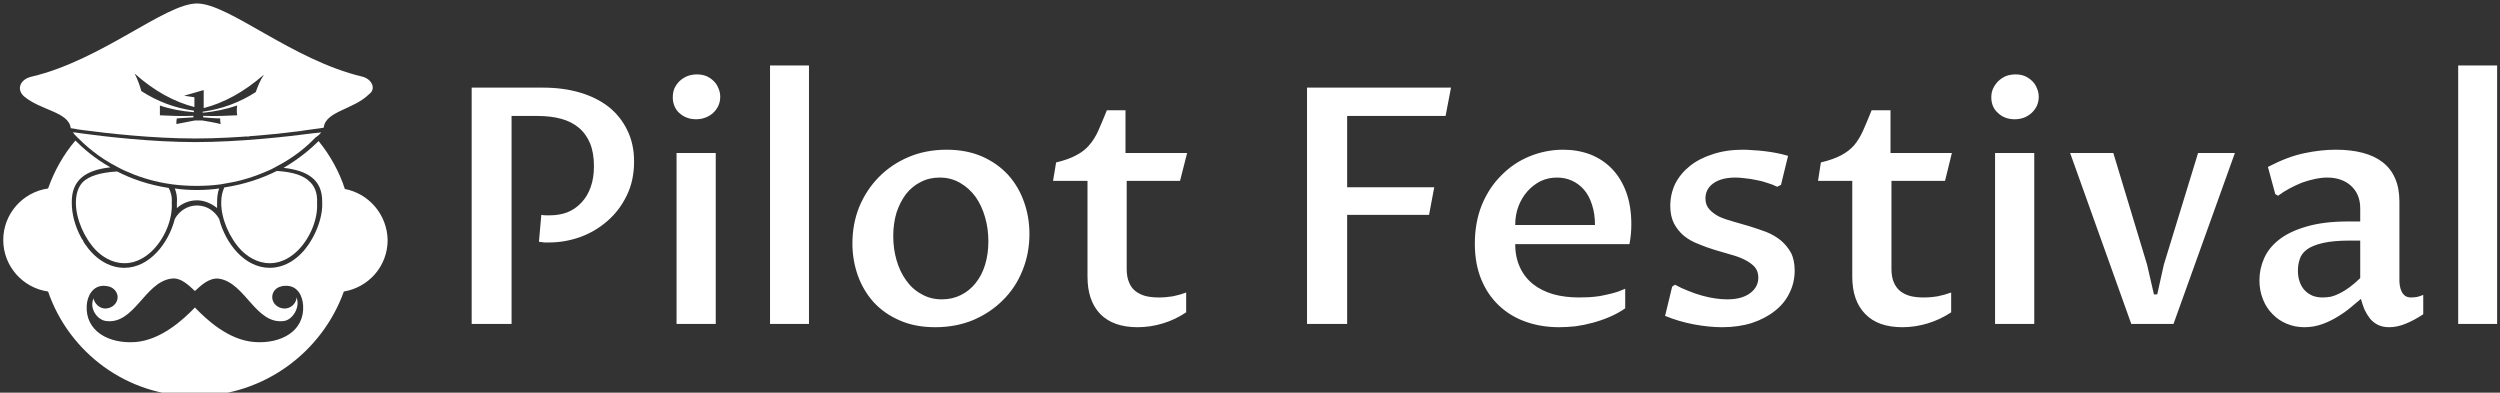
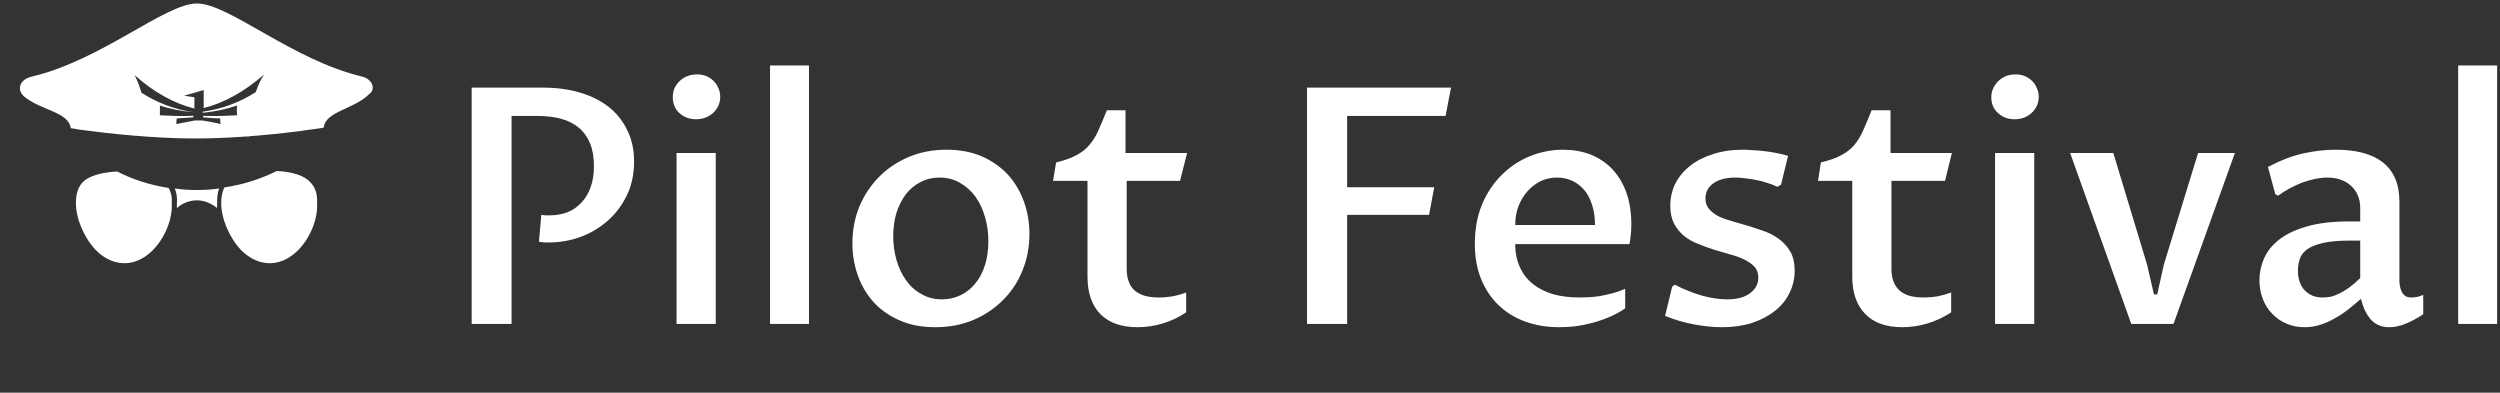
<svg xmlns="http://www.w3.org/2000/svg" data-v-423bf9ae="" viewBox="0 0 573 90" class="iconLeft">
  <rect x="0" y="0" width="573" height="90" fill="#333333" stroke="none" />
  <defs data-v-423bf9ae="">
    <linearGradient data-v-423bf9ae="" gradientTransform="rotate(25)" id="131e9bf4-895e-430c-828f-da076d45cf95" x1="0%" y1="0%" x2="100%" y2="0%">
      <stop data-v-423bf9ae="" offset="0%" style="stop-color: rgb(30, 11, 54); stop-opacity: 1;" />
      <stop data-v-423bf9ae="" offset="100%" style="stop-color: rgb(202, 55, 130); stop-opacity: 1;" />
    </linearGradient>
  </defs>
  <g data-v-423bf9ae="" id="e7193f60-debd-4591-9d54-b9d8dc6fb110" fill="#ffffff" transform="matrix(5.41,0,0,5.41,100.481,0.446)">
    <path d="M3.10 4.83L3.10 13.64L1.41 13.64L1.41 3.63L4.43 3.63Q5.29 3.63 6.00 3.84Q6.71 4.05 7.22 4.45Q7.72 4.85 8.00 5.43Q8.29 6.01 8.29 6.76L8.29 6.76Q8.29 7.57 7.98 8.20Q7.67 8.84 7.16 9.28Q6.66 9.72 6.01 9.96Q5.36 10.19 4.68 10.19L4.68 10.19Q4.59 10.19 4.49 10.19Q4.40 10.18 4.26 10.16L4.26 10.16L4.36 9.02Q4.46 9.04 4.55 9.04Q4.64 9.04 4.72 9.04L4.72 9.04Q5.13 9.04 5.47 8.91Q5.81 8.77 6.06 8.50Q6.31 8.24 6.45 7.85Q6.59 7.46 6.59 6.96L6.59 6.96Q6.59 6.40 6.43 6.00Q6.26 5.59 5.95 5.33Q5.64 5.07 5.20 4.95Q4.76 4.83 4.20 4.83L4.20 4.83L3.10 4.83ZM10.09 13.64L10.09 6.40L11.75 6.40L11.75 13.64L10.09 13.64ZM10.92 4.97L10.92 4.97Q10.70 4.97 10.52 4.90Q10.34 4.83 10.20 4.70Q10.07 4.58 10.00 4.41Q9.93 4.24 9.93 4.04L9.93 4.04Q9.93 3.83 10.00 3.66Q10.08 3.49 10.22 3.35Q10.36 3.22 10.55 3.14Q10.74 3.07 10.96 3.07L10.96 3.07Q11.17 3.07 11.35 3.14Q11.53 3.22 11.66 3.35Q11.79 3.47 11.86 3.65Q11.94 3.82 11.94 4.02L11.94 4.02Q11.94 4.22 11.86 4.40Q11.78 4.57 11.64 4.70Q11.50 4.83 11.31 4.90Q11.13 4.97 10.92 4.97ZM14.05 13.64L14.05 2.69L15.70 2.69L15.70 13.64L14.05 13.64ZM21.05 13.78L21.05 13.78Q20.19 13.78 19.54 13.49Q18.89 13.21 18.44 12.72Q18.00 12.23 17.77 11.59Q17.54 10.94 17.54 10.23L17.54 10.23Q17.54 9.40 17.83 8.68Q18.13 7.96 18.66 7.42Q19.19 6.88 19.92 6.57Q20.65 6.26 21.53 6.26L21.53 6.26Q22.38 6.26 23.04 6.55Q23.69 6.84 24.14 7.33Q24.58 7.82 24.81 8.47Q25.04 9.11 25.04 9.83L25.04 9.83Q25.04 10.66 24.74 11.39Q24.45 12.11 23.91 12.64Q23.38 13.17 22.65 13.48Q21.92 13.78 21.05 13.78ZM21.33 12.60L21.33 12.60Q21.77 12.60 22.13 12.42Q22.50 12.24 22.76 11.91Q23.02 11.59 23.16 11.14Q23.30 10.68 23.30 10.14L23.30 10.14Q23.30 9.60 23.16 9.12Q23.02 8.63 22.76 8.26Q22.49 7.89 22.11 7.67Q21.72 7.44 21.24 7.44L21.24 7.44Q20.79 7.44 20.43 7.63Q20.07 7.81 19.81 8.14Q19.56 8.47 19.41 8.92Q19.27 9.38 19.27 9.92L19.27 9.92Q19.27 10.46 19.41 10.94Q19.55 11.43 19.82 11.80Q20.08 12.17 20.47 12.38Q20.85 12.60 21.33 12.60ZM27.50 11.64L27.50 7.58L26.04 7.58L26.17 6.80Q26.71 6.67 27.03 6.49Q27.36 6.32 27.57 6.07Q27.79 5.82 27.95 5.47Q28.11 5.11 28.32 4.59L28.32 4.59L29.11 4.59L29.11 6.40L31.72 6.40L31.42 7.58L29.16 7.58L29.16 11.31Q29.16 11.65 29.26 11.88Q29.35 12.11 29.53 12.25Q29.71 12.39 29.96 12.46Q30.21 12.52 30.52 12.52L30.52 12.52Q30.82 12.52 31.12 12.47Q31.42 12.41 31.68 12.31L31.68 12.31L31.68 13.15Q31.22 13.46 30.69 13.62Q30.16 13.78 29.62 13.78L29.62 13.78Q28.59 13.78 28.04 13.22Q27.50 12.66 27.50 11.64L27.50 11.64ZM38.50 13.64L36.80 13.64L36.80 3.63L42.90 3.63L42.67 4.83L38.50 4.83L38.50 7.85L42.19 7.85L41.97 9.02L38.50 9.02L38.50 13.64ZM50.28 12.15L50.28 12.98Q49.98 13.19 49.63 13.34Q49.28 13.49 48.91 13.59Q48.54 13.69 48.18 13.74Q47.81 13.78 47.48 13.78L47.48 13.78Q46.72 13.78 46.07 13.55Q45.42 13.32 44.94 12.87Q44.45 12.41 44.18 11.75Q43.91 11.09 43.91 10.24L43.91 10.24Q43.91 9.33 44.21 8.59Q44.52 7.85 45.04 7.34Q45.55 6.82 46.23 6.54Q46.92 6.26 47.65 6.26L47.65 6.26Q48.27 6.26 48.80 6.46Q49.33 6.67 49.71 7.06Q50.10 7.46 50.32 8.05Q50.54 8.65 50.54 9.43L50.54 9.43Q50.54 9.63 50.52 9.84Q50.50 10.06 50.46 10.26L50.46 10.26L45.62 10.26Q45.62 10.81 45.82 11.24Q46.01 11.66 46.37 11.95Q46.72 12.23 47.22 12.38Q47.72 12.52 48.32 12.52L48.32 12.52Q48.49 12.52 48.72 12.51Q48.95 12.50 49.21 12.46Q49.47 12.41 49.75 12.34Q50.02 12.27 50.28 12.15L50.28 12.15ZM45.62 9.45L49 9.45Q49 8.96 48.87 8.58Q48.75 8.20 48.53 7.95Q48.31 7.70 48.02 7.57Q47.73 7.44 47.39 7.44L47.39 7.44Q47.02 7.44 46.70 7.59Q46.38 7.75 46.14 8.02Q45.90 8.29 45.76 8.65Q45.62 9.02 45.62 9.45L45.62 9.45ZM51.97 13.30L52.27 12.06L52.39 11.98Q52.66 12.13 52.95 12.24Q53.24 12.36 53.53 12.44Q53.81 12.52 54.09 12.56Q54.36 12.60 54.60 12.60L54.60 12.60Q55.22 12.60 55.57 12.34Q55.92 12.08 55.92 11.68L55.92 11.68Q55.92 11.40 55.76 11.22Q55.60 11.05 55.34 10.92Q55.08 10.79 54.74 10.70Q54.41 10.60 54.06 10.50Q53.70 10.39 53.37 10.25Q53.03 10.12 52.77 9.91Q52.51 9.69 52.35 9.39Q52.19 9.08 52.19 8.64L52.19 8.64Q52.19 8.14 52.40 7.70Q52.62 7.27 53.02 6.95Q53.42 6.63 53.99 6.45Q54.56 6.26 55.27 6.26L55.27 6.26Q55.45 6.26 55.68 6.28Q55.92 6.29 56.17 6.32Q56.43 6.35 56.69 6.40Q56.95 6.45 57.18 6.52L57.18 6.52L56.88 7.75L56.72 7.83Q56.52 7.73 56.28 7.66Q56.05 7.58 55.81 7.54Q55.58 7.49 55.35 7.47Q55.13 7.44 54.96 7.44L54.96 7.44Q54.36 7.44 54.02 7.68Q53.68 7.92 53.68 8.33L53.68 8.33Q53.68 8.61 53.85 8.79Q54.01 8.97 54.27 9.10Q54.54 9.22 54.88 9.31Q55.22 9.41 55.57 9.51Q55.92 9.62 56.27 9.75Q56.61 9.89 56.87 10.10Q57.13 10.32 57.30 10.62Q57.46 10.93 57.46 11.38L57.46 11.38Q57.46 11.89 57.24 12.33Q57.03 12.77 56.62 13.09Q56.22 13.41 55.65 13.60Q55.08 13.78 54.39 13.78L54.39 13.78Q53.83 13.78 53.19 13.66Q52.55 13.54 51.97 13.30L51.97 13.30ZM59.90 11.64L59.90 7.58L58.45 7.58L58.57 6.80Q59.11 6.67 59.44 6.49Q59.76 6.32 59.98 6.07Q60.19 5.82 60.35 5.47Q60.51 5.11 60.72 4.59L60.72 4.59L61.52 4.59L61.52 6.40L64.12 6.40L63.83 7.58L61.56 7.58L61.56 11.31Q61.56 11.65 61.66 11.88Q61.76 12.11 61.93 12.25Q62.11 12.39 62.36 12.46Q62.61 12.52 62.92 12.52L62.92 12.52Q63.23 12.52 63.52 12.47Q63.82 12.41 64.09 12.31L64.09 12.31L64.09 13.15Q63.62 13.46 63.09 13.62Q62.56 13.78 62.02 13.78L62.02 13.78Q60.99 13.78 60.45 13.22Q59.90 12.66 59.90 11.64L59.90 11.64ZM65.95 13.64L65.95 6.40L67.61 6.40L67.61 13.64L65.95 13.64ZM66.78 4.97L66.78 4.97Q66.56 4.97 66.38 4.90Q66.20 4.83 66.07 4.70Q65.93 4.58 65.86 4.41Q65.79 4.24 65.79 4.04L65.79 4.04Q65.79 3.83 65.87 3.66Q65.95 3.49 66.09 3.35Q66.23 3.22 66.41 3.14Q66.60 3.07 66.82 3.07L66.82 3.07Q67.03 3.07 67.21 3.14Q67.39 3.22 67.52 3.35Q67.65 3.47 67.72 3.65Q67.80 3.82 67.80 4.02L67.80 4.02Q67.80 4.22 67.72 4.40Q67.64 4.57 67.50 4.70Q67.36 4.83 67.18 4.90Q66.99 4.97 66.78 4.97ZM71.72 13.64L69.13 6.40L70.96 6.40L72.39 11.13L72.68 12.39L72.82 12.39L73.10 11.13L74.55 6.40L76.11 6.40L73.51 13.64L71.72 13.64ZM81.45 12.58L81.45 12.58Q81.27 12.73 81.02 12.94Q80.77 13.15 80.47 13.33Q80.17 13.52 79.81 13.65Q79.45 13.78 79.05 13.78L79.05 13.78Q78.65 13.78 78.30 13.63Q77.96 13.49 77.70 13.22Q77.44 12.96 77.30 12.60Q77.15 12.23 77.15 11.79L77.15 11.79Q77.15 11.32 77.34 10.88Q77.53 10.43 77.97 10.08Q78.41 9.73 79.13 9.52Q79.86 9.30 80.92 9.30L80.92 9.30L81.42 9.30L81.42 8.74Q81.42 8.44 81.32 8.20Q81.22 7.96 81.03 7.79Q80.85 7.62 80.59 7.53Q80.34 7.44 80.02 7.44L80.02 7.44Q79.78 7.44 79.50 7.50Q79.21 7.56 78.94 7.66Q78.67 7.77 78.41 7.91Q78.15 8.05 77.94 8.21L77.94 8.21L77.82 8.14L77.51 6.99Q78.33 6.56 79.04 6.41Q79.75 6.26 80.38 6.26L80.38 6.26Q81.02 6.26 81.52 6.39Q82.02 6.52 82.37 6.79Q82.72 7.06 82.90 7.48Q83.08 7.89 83.08 8.46L83.08 8.46L83.08 11.81Q83.08 11.91 83.10 12.03Q83.12 12.15 83.17 12.26Q83.22 12.37 83.32 12.45Q83.42 12.52 83.58 12.52L83.58 12.52Q83.68 12.52 83.82 12.50Q83.95 12.47 84.09 12.41L84.09 12.41L84.09 13.23Q83.72 13.48 83.35 13.63Q82.99 13.78 82.64 13.78L82.64 13.78Q82.37 13.78 82.17 13.68Q81.97 13.58 81.83 13.41Q81.70 13.24 81.60 13.03Q81.51 12.81 81.45 12.58ZM81.42 11.70L81.42 10.11L80.99 10.11Q80.28 10.11 79.85 10.21Q79.41 10.31 79.17 10.48Q78.93 10.66 78.86 10.89Q78.78 11.12 78.78 11.38L78.78 11.38Q78.78 11.66 78.86 11.87Q78.94 12.09 79.08 12.23Q79.22 12.37 79.41 12.45Q79.60 12.52 79.82 12.52L79.82 12.52Q79.99 12.52 80.17 12.49Q80.34 12.45 80.54 12.35Q80.73 12.26 80.95 12.10Q81.17 11.94 81.42 11.70L81.42 11.70ZM85.57 13.64L85.57 2.69L87.22 2.69L87.22 13.64L85.57 13.64Z" />
  </g>
  <g data-v-423bf9ae="" id="8aa7391c-19a3-4bd3-847b-1c276e5dddc6" transform="matrix(1.181,0,0,1.181,-13.191,-10.775)" stroke="none" fill="#ffffff">
    <path d="M63.3 35.2c.3 0 .5 0 .8-.1-.3.1-.5.1-.8.1zM64.7 35.1c.3 0 .5-.1.8-.1-.3 0-.6 0-.8.1zM61.9 35.3c.2 0 .5 0 .7-.1-.2.1-.4.1-.7.1zM67.1 34.8c.4 0 .7-.1 1-.1-.3 0-.6.1-1 .1zM65.9 34.9c.3 0 .6-.1.9-.1-.3.1-.6.1-.9.1zM60.5 35.4c.3 0 .5 0 .8-.1-.3.1-.5.1-.8.1zM68.2 34.7c.3 0 .7-.1 1-.1-.3 0-.6 0-1 .1zM52.7 35.9h.9c-.3-.1-.6-.1-.9 0zM59 35.6h.6c-.2-.1-.4-.1-.6 0zM54.3 35.8h.8-.8zM55.9 35.7h.5-.5zM57.5 35.7h.5c-.2-.1-.3-.1-.5 0zM51 35.9h.9-.9zM69.3 34.6c.3 0 .6-.1.9-.1-.3 0-.6 0-.9.1zM49.4 48c1.4 0 2.8.6 3.9 1.5v-1c0-1.1.1-2 .4-2.8-1.4.2-2.8.3-4.3.3s-3-.1-4.3-.3c.3.8.5 1.7.4 2.8v1c1-.9 2.4-1.5 3.9-1.5zM27.2 44.5c-.9 1-1.3 2.3-1.3 4 0 3.1 1.6 6.8 3.9 9.2 1.1 1.1 3 2.5 5.5 2.5h.1c2.4 0 4.3-1.4 5.4-2.5 2.3-2.3 3.9-6 3.7-9.2.1-1.2-.2-2.2-.6-2.9-3.9-.6-7.3-1.8-10-3.2-3.3.2-5.5.9-6.7 2.1zM54.1 48.5c0 3.1 1.6 6.8 3.9 9.2 1.1 1.1 3 2.5 5.5 2.5h.1c2.4 0 4.3-1.4 5.4-2.5 2.3-2.3 3.9-6 3.7-9.2.1-1.8-.4-3.1-1.3-4-1.2-1.3-3.3-2-6.5-2.2-2.8 1.4-6.2 2.6-10.2 3.2-.4.9-.6 1.8-.6 3zM24.9 34s.4.1 1.2.2c-.5-.1-.9-.2-1.2-.2z" />
-     <path d="M73.5 34.8c-.4.1-1 .1-1.7.2-4.5.6-14.1 1.7-22.7 1.7S31.3 35.6 26.9 35c-.7-.1-1.2-.2-1.6-.2.2.3.5.6.9 1 1.5 1.5 4 3.8 7.7 5.7.5.3 1 .5 1.6.8 2.2 1 4.9 1.9 7.8 2.4.4.1.9.1 1.3.2 1.5.2 3.1.3 4.7.3 1.7 0 3.2-.1 4.7-.3.4-.1.7-.1 1.1-.2 3.1-.5 5.7-1.4 8-2.4.5-.2 1.1-.5 1.6-.8 3.7-1.9 6.2-4.1 7.7-5.7.5-.3.9-.7 1.1-1z" />
    <g>
-       <path d="M81.5 24C67.9 20.8 55.6 9.8 49.4 9.8c-6.2 0-18.5 11-32.1 14.2-2.2.5-3 2.4-1.5 3.8 3.3 2.8 8.7 3 9.1 6.2.3 0 .7.1 1.2.2.4.1.9.1 1.4.2C32 35 40.8 36 49.1 36c8.2 0 17.4-1 22.1-1.7 1.7-.2 2.8-.4 2.8-.4.3-3.2 5.8-3.5 8.8-6.5 1.4-1 .6-2.9-1.3-3.4zm-20.7 3c-3.1 2-6.6 3.3-10.3 3.8v.2c2.4-.2 4.6-.7 6.7-1.4-.1.6-.1 1.3 0 1.9-2 .1-4.3.2-6.6.1v.3c1.1.1 2.3.2 3.3.2 0 .4 0 .7.1 1.1-1.2-.3-2.4-.5-3.6-.7H49c-1.2.2-2.4.5-3.6.7 0-.4 0-.8.1-1.1 1-.1 2.1-.1 3.2-.2v-.3c-2.3.1-4.5 0-6.5-.1v-1.9c2 .7 4.2 1.1 6.6 1.3v-.3c-3.7-.5-7.1-1.8-10.2-3.8-.3-1.1-.7-2.2-1.3-3.4 3.8 3.4 7.7 5.5 11.6 6.5V28l-2-.3 3.8-1.1v3.5c3.9-1 7.8-3.1 11.7-6.5-.8 1.2-1.2 2.3-1.6 3.4z" />
+       <path d="M81.5 24C67.9 20.8 55.6 9.8 49.4 9.8c-6.2 0-18.5 11-32.1 14.2-2.2.5-3 2.4-1.5 3.8 3.3 2.8 8.7 3 9.1 6.2.3 0 .7.1 1.2.2.4.1.9.1 1.4.2C32 35 40.8 36 49.1 36c8.2 0 17.4-1 22.1-1.7 1.7-.2 2.8-.4 2.8-.4.3-3.2 5.8-3.5 8.8-6.5 1.4-1 .6-2.9-1.3-3.4zm-20.7 3c-3.1 2-6.6 3.3-10.3 3.8v.2c2.4-.2 4.6-.7 6.7-1.4-.1.6-.1 1.3 0 1.9-2 .1-4.3.2-6.6.1v.3c1.1.1 2.3.2 3.3.2 0 .4 0 .7.1 1.1-1.2-.3-2.4-.5-3.6-.7H49c-1.2.2-2.4.5-3.6.7 0-.4 0-.8.1-1.1 1-.1 2.1-.1 3.2-.2v-.3c-2.3.1-4.5 0-6.5-.1v-1.9c2 .7 4.2 1.1 6.6 1.3c-3.7-.5-7.1-1.8-10.2-3.8-.3-1.1-.7-2.2-1.3-3.4 3.8 3.4 7.7 5.5 11.6 6.5V28l-2-.3 3.8-1.1v3.5c3.9-1 7.8-3.1 11.7-6.5-.8 1.2-1.2 2.3-1.6 3.4z" />
    </g>
    <g>
-       <path d="M78.1 45.8c-1.1-3.4-2.9-6.6-5.1-9.3-1.4 1.4-3.7 3.4-6.8 5.2 4.5.5 7.6 2.2 7.5 6.7.1 2.1-.6 4.5-1.7 6.6-.3.6-.6 1-.9 1.5-1.8 2.7-4.5 4.6-7.6 4.6-4.9 0-8.6-4.8-9.8-9.5-.9-1.6-2.5-2.6-4.3-2.6-1.8 0-3.4 1-4.3 2.6-1.2 4.7-4.9 9.5-9.8 9.5-3.2 0-5.9-2-7.7-4.7-.1-.2-.2-.3-.3-.5v-.1c-.2-.2-.3-.4-.4-.6-1.2-2.2-1.8-4.6-1.8-6.7-.1-4.6 2.9-6.4 7.5-6.9-3.2-1.8-5.4-3.8-6.8-5.2-2.3 2.7-4.1 5.9-5.3 9.3-4.9.7-8.7 4.9-8.7 10s3.8 9.3 8.7 10C24.6 77.6 35.9 86.1 49.2 86c13.3-.1 24.5-8.6 28.7-20.3 4.8-.8 8.5-4.9 8.5-10-.1-4.9-3.6-9-8.3-9.9zM60.5 75.5c-5-.4-9.2-4.3-11.5-6.7-2.3 2.4-6.6 6.3-11.5 6.7-5.2.4-9.8-2.1-9.5-7.1.1-1.7 1.1-4 3.6-3.8.2 0 .4.1.6.1 1 .2 1.8 1.1 1.8 2.1 0 1.2-1.1 2.2-2.4 2.2-1.2 0-2.2-1.1-2.3-2.1v.2c-.8 1.9.7 4 2.3 4.3 5.6.9 7.6-7.5 12.8-8.2 1.9-.3 3.5 1.4 4.6 2.4 1.1-1 2.7-2.6 4.6-2.4 5.2.7 7.2 9.1 12.8 8.2 1.6-.3 3.1-2.7 2.3-4.6v.3c-.2 1.1-1.2 1.9-2.3 1.9-1.3 0-2.4-1-2.4-2.2 0-1 .7-1.9 1.8-2.1.2-.1.4-.1.6-.1 2.6-.2 3.5 2.1 3.6 3.8.3 5-4.3 7.5-9.5 7.1z" />
-     </g>
+       </g>
  </g>
</svg>